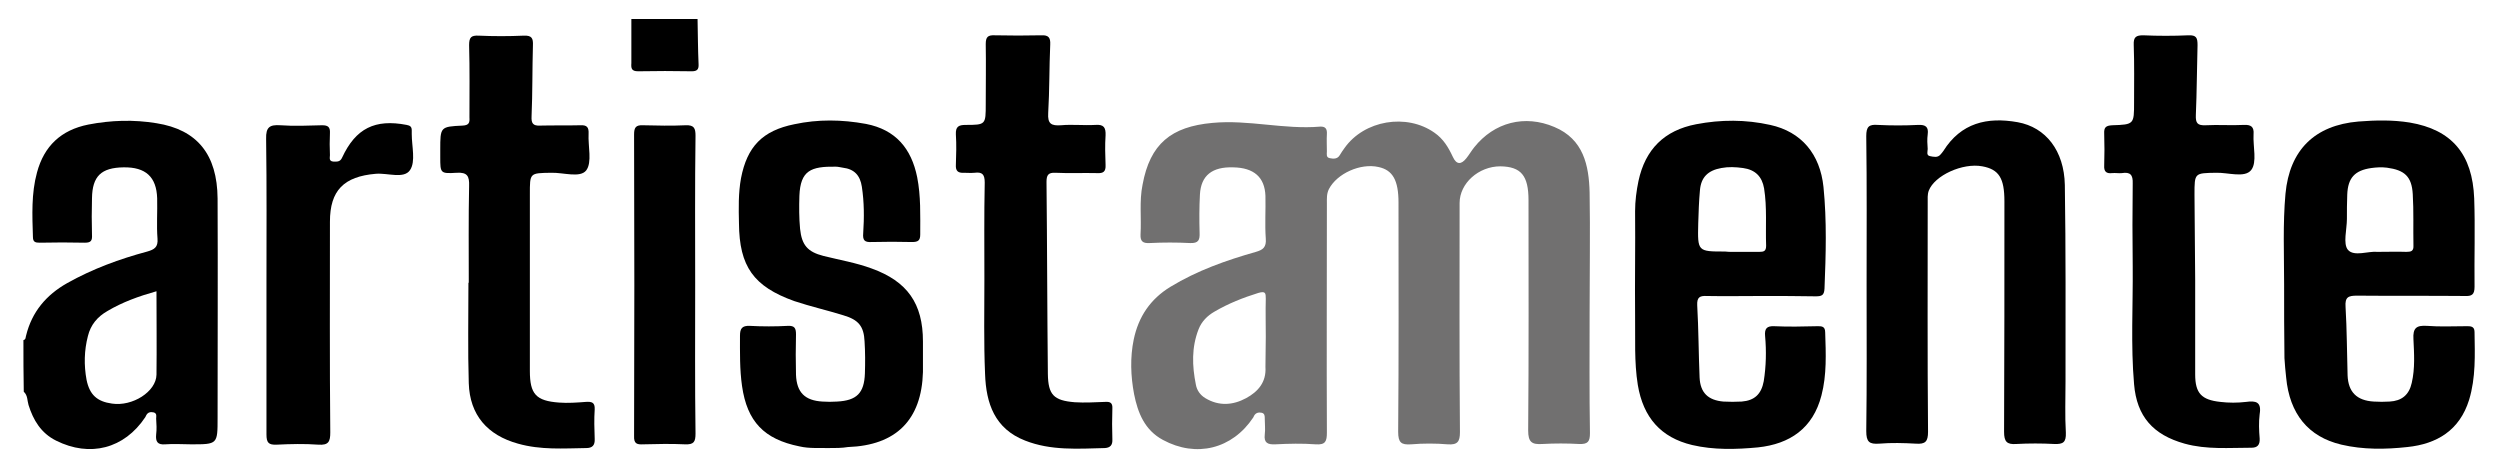
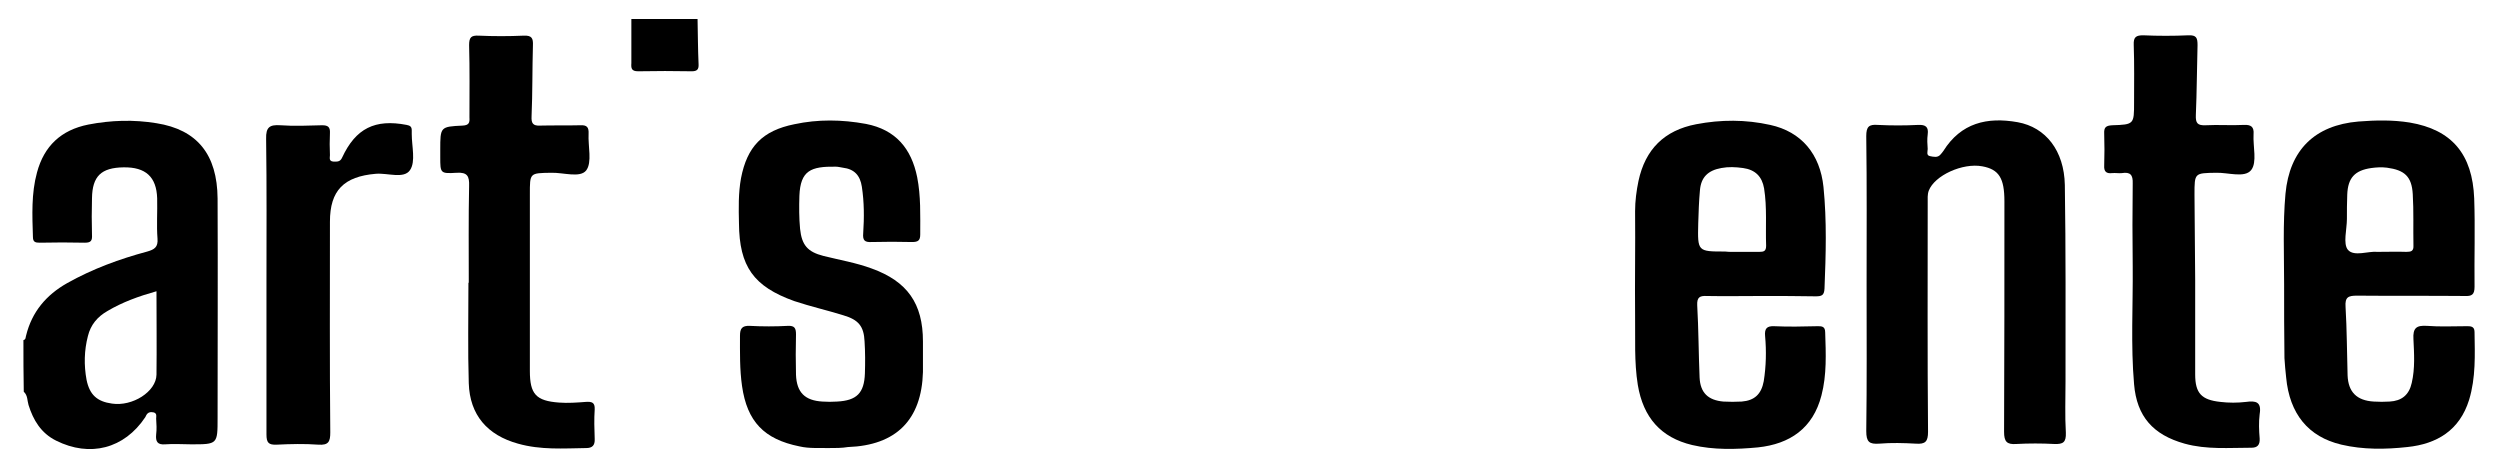
<svg xmlns="http://www.w3.org/2000/svg" version="1.1" id="Capa_1" x="0px" y="0px" viewBox="0 0 736.5 139.5" style="enable-background:new 0 0 736.5 139.5;" xml:space="preserve">
  <style type="text/css">
	.st0{fill:#717070;}
</style>
  <path d="M6.9,100.2c0.8-0.2,0.6-0.9,0.8-1.4c1.7-6.9,5.9-11.9,12.1-15.4c7.5-4.2,15.4-7.1,23.6-9.3c2.1-0.6,3.2-1.3,3-3.8  c-0.3-3.9,0-7.9-0.1-11.9c-0.2-6.3-3.4-9.2-9.9-9.1c-6.6,0.1-9.2,2.6-9.3,9.1c-0.1,3.6-0.1,7.2,0,10.8c0.1,1.7-0.3,2.3-2.1,2.3  c-4.4-0.1-8.9-0.1-13.3,0c-1.3,0-2-0.2-2-1.7c-0.2-6.4-0.5-12.8,1.2-19c2.1-7.8,7.1-12.5,15.1-14.1c6.7-1.3,13.4-1.5,20.1-0.4  c12,1.9,17.9,9.2,18,22.2c0.1,21.5,0,43,0,64.6c0,7.8,0,7.8-7.8,7.8c-2.5,0-5.1-0.2-7.6,0c-2.3,0.2-2.9-0.8-2.7-2.9  c0.2-1.5,0.1-3.1,0-4.7c0-0.6,0.3-1.5-0.7-1.8c-0.9-0.2-1.7-0.1-2.2,0.8c-0.1,0.2-0.2,0.4-0.3,0.6c-6.2,9.3-16.3,11.9-26.3,6.9  c-4.4-2.2-6.7-6-8.1-10.5c-0.4-1.3-0.2-2.8-1.4-3.9C6.9,110.3,6.9,105.3,6.9,100.2z M46.1,85.8c-5.3,1.5-10,3.2-14.4,5.8  c-3,1.7-5,4.1-5.8,7.4c-1.1,4.2-1.2,8.6-0.4,12.9c0.9,4.4,3.1,6.4,7.5,7c6,0.9,13-3.5,13.1-8.5C46.2,102.3,46.1,94.2,46.1,85.8z" />
  <path d="M205.5,5.6c0.1,4.4,0.1,8.8,0.3,13.3c0.1,1.6-0.5,2.1-2,2.1c-5.3-0.1-10.5-0.1-15.8,0c-2,0-2.1-0.9-2-2.4  C186,14.3,186,10,186,5.6C192.5,5.6,199,5.6,205.5,5.6z" />
-   <path class="st0" d="M468.3,91.9c0,11.9-0.1,23.8,0.1,35.7c0,2.5-0.6,3.3-3.2,3.2c-3.6-0.2-7.2-0.2-10.8,0c-3.1,0.2-4.2-0.5-4.2-4  c0.2-22.6,0.1-45.2,0.1-67.8c0-7.3-2.2-9.9-8.3-10c-6.4,0-12,5-12,10.8c0,22.5-0.1,45,0.1,67.5c0,2.8-0.7,3.8-3.6,3.6  c-3.6-0.3-7.2-0.3-10.8,0c-2.9,0.2-3.8-0.5-3.8-3.7c0.2-22.5,0.1-45,0.1-67.5c0-6.6-1.7-9.6-5.9-10.5c-5.3-1.2-12.2,1.9-14.6,6.5  c-0.7,1.4-0.6,2.8-0.6,4.2c0,22.5-0.1,45,0,67.5c0,2.6-0.4,3.7-3.3,3.5c-4-0.3-7.9-0.2-11.9,0c-2.2,0.1-3.4-0.4-3.1-2.9  c0.2-1.5,0-3.1,0-4.7c0-0.7,0-1.5-0.9-1.7c-0.9-0.2-1.7,0-2.2,0.8c-0.1,0.2-0.2,0.4-0.3,0.6c-6.2,9.3-16.8,11.9-26.6,6.6  c-5.4-2.9-7.4-8-8.5-13.5c-1-5.3-1.2-10.8-0.1-16.1c1.4-6.7,4.9-11.9,10.8-15.5c7.9-4.8,16.4-7.8,25.2-10.3c2.1-0.6,3.1-1.4,2.9-3.9  c-0.3-4.2,0-8.4-0.1-12.6c-0.2-5.5-3.4-8.3-9.5-8.4c-6.2-0.2-9.5,2.4-9.8,8c-0.2,3.7-0.2,7.5-0.1,11.2c0.1,2.2-0.3,3.2-2.8,3.1  c-4-0.2-7.9-0.2-11.9,0c-1.9,0.1-2.8-0.4-2.7-2.5c0.3-4.9-0.4-9.8,0.6-14.7c2.2-12,8.4-17.1,20.6-18.2c10.6-1,21.1,2,31.7,1.1  c1.6-0.1,2.1,0.7,2,2.2c-0.1,1.7,0,3.4,0,5.1c0,0.8-0.3,1.8,0.9,2c1,0.2,2.2,0.3,2.9-0.9c0.4-0.7,0.9-1.4,1.4-2.1  c5.8-8.2,18.3-10.3,26.5-4.5c2.6,1.8,4.1,4.3,5.4,7.1c1.1,2.4,2.5,2.3,4,0.4c0.8-1,1.5-2.2,2.3-3.2c5.9-7.4,14.9-9.7,23.6-6  c8.6,3.6,10.2,11.3,10.4,19.3C468.5,68.3,468.3,80.1,468.3,91.9z M372.9,99.2c0-3.7-0.1-7.5,0-11.2c0-1.7-0.1-2.3-2.2-1.7  c-4.5,1.4-8.8,3.1-12.9,5.5c-2.1,1.2-3.8,2.9-4.7,5.2c-2.1,5.4-1.9,10.8-0.8,16.3c0.3,1.7,1.3,3.1,2.8,4c4,2.4,8.1,2.1,12,0  c3.5-1.9,6-4.7,5.7-9.2C372.8,105.2,372.9,102.2,372.9,99.2z" />
  <path d="M672.9,83.8c0-8.9-0.4-17.8,0.4-26.7c1.2-12.9,8.6-20.2,21.5-21.3c5.1-0.4,10.1-0.5,15.1,0.3c12.4,2.1,18.5,9.3,19,22.4  c0.3,8.6,0,17.3,0.1,26c0,2.3-0.8,2.8-2.9,2.7c-10.6-0.1-21.2,0-31.7-0.1c-2.6,0-3.6,0.4-3.4,3.3c0.4,6.7,0.4,13.5,0.6,20.2  c0.2,4.9,2.7,7.4,7.7,7.7c1.6,0.1,3.1,0.1,4.7,0c3.5-0.2,5.7-1.9,6.5-5.5c1-4.3,0.7-8.6,0.5-12.9c-0.2-3.3,0.9-4.1,4-3.9  c3.8,0.3,7.7,0.1,11.5,0.1c1.2,0,2.5-0.1,2.5,1.7c0.1,6.7,0.4,13.4-1.6,20c-2.8,9-9.5,13-18.2,13.9c-6.4,0.7-13,0.8-19.4-0.7  c-9.8-2.3-15.3-9.1-16.3-19.8c-0.2-1.9-0.4-3.8-0.5-5.7C672.9,98.3,672.9,91.1,672.9,83.8z M700.4,74.2c3.2,0,5.8-0.1,8.5,0  c1.4,0,2.2-0.2,2.1-1.9c-0.1-5,0.1-10.1-0.2-15.1c-0.3-5.2-2.4-7.1-7.6-7.8c-1.6-0.2-3.1-0.1-4.6,0.1c-4.9,0.7-6.9,2.9-7.1,7.8  c-0.1,2.4-0.1,4.8-0.1,7.2c0,3.1-1.2,7.3,0.3,9.1C693.5,75.7,697.8,73.9,700.4,74.2z" />
  <path d="M518.8,87.2c-5.3,0-10.6,0.1-15.9,0c-2.1-0.1-3,0.3-2.9,2.7c0.4,7.1,0.4,14.2,0.7,21.3c0.2,4.5,2.5,6.7,7,7.1  c1.8,0.1,3.6,0.1,5.4,0c3.8-0.3,5.8-2.2,6.5-6c0.7-4.4,0.8-8.9,0.4-13.3c-0.2-2.2,0.5-3,2.7-2.9c4.2,0.2,8.4,0.1,12.6,0  c1.2,0,2.4-0.1,2.4,1.8c0.2,6.2,0.5,12.5-1.1,18.6c-2.5,9.7-9.3,14.3-18.7,15.3c-6.4,0.6-13,0.8-19.4-0.7c-9.2-2.2-14.4-8.1-16-17.7  c-1.1-6.8-0.7-13.7-0.8-20.5c-0.1-10.2,0.1-20.4,0-30.7c0-3,0.4-6,1-8.9c2-9.3,7.6-14.9,17-16.7c7.3-1.4,14.6-1.4,21.8,0.2  c9.2,2,14.7,8.6,15.7,18.3c1,10,0.7,19.9,0.3,29.9c-0.1,2-0.8,2.3-2.6,2.3C529.9,87.2,524.3,87.2,518.8,87.2z M510.4,74.2  c2.6,0,5.3,0,7.9,0c1.3,0,2-0.2,2-1.8c-0.2-5.6,0.3-11.3-0.6-16.9c-0.6-3.5-2.6-5.5-6.2-6c-2.2-0.3-4.3-0.4-6.4,0  c-3.9,0.7-6,2.7-6.3,6.6c-0.3,3.2-0.4,6.5-0.5,9.7c-0.2,8.3-0.2,8.3,7.9,8.3C508.9,74.2,509.6,74.2,510.4,74.2z" />
  <path d="M549.9,83.8c0-14.6,0.1-29.1-0.1-43.7c0-2.8,0.8-3.5,3.4-3.3c4,0.2,7.9,0.2,11.9,0c2.2-0.1,3.1,0.6,2.8,2.8  c-0.2,1.4-0.1,2.9,0,4.3c0,0.7-0.5,1.9,0.7,2.1c1,0.2,2.2,0.5,3-0.4c0.3-0.3,0.6-0.7,0.9-1.1c5.2-8.3,12.9-10.1,21.9-8.5  c8.3,1.5,13.7,8.4,13.9,18.5c0.3,19.2,0.2,38.5,0.2,57.8c0,5.1-0.2,10.1,0.1,15.2c0.1,2.8-0.8,3.4-3.4,3.3c-3.7-0.2-7.5-0.2-11.2,0  c-2.8,0.2-3.6-0.7-3.6-3.6c0.1-22.6,0.1-45.2,0.1-67.9c0-6.8-1.6-9.4-6.5-10.3c-5.8-1.1-14.1,2.7-15.8,7.2c-0.4,1.1-0.3,2.4-0.3,3.5  c0,22.5-0.1,45,0.1,67.5c0,2.9-0.8,3.7-3.6,3.5c-3.6-0.2-7.2-0.3-10.8,0c-2.9,0.2-3.8-0.5-3.8-3.7C550,112.7,549.9,98.3,549.9,83.8z  " />
  <path d="M243.7,132c-2.2-0.1-5.2,0.2-8.2-0.5c-10.4-2.1-15.4-7.3-16.9-17.8c-0.7-4.9-0.6-9.8-0.6-14.8c0-2.1,0.6-3,2.9-2.9  c3.7,0.2,7.5,0.2,11.2,0c2-0.1,2.4,0.7,2.4,2.5c-0.1,4-0.1,7.9,0,11.9c0.2,5.2,2.6,7.6,7.8,7.9c1.4,0.1,2.9,0.1,4.3,0  c5.8-0.3,8-2.5,8.2-8.3c0.1-3.1,0.1-6.3-0.1-9.4c-0.2-4.5-1.8-6.4-6.2-7.7c-4.8-1.5-9.7-2.6-14.5-4.2c-12-4.3-16.2-10.2-16.3-22.9  c-0.1-4.4-0.2-8.9,0.6-13.3c1.8-9.3,6.3-14,15.7-15.9c7-1.5,14-1.4,21.1-0.1c8.8,1.7,13.4,7.3,15.1,15.7c1.1,5.6,0.9,11.2,0.9,16.9  c0,1.8-0.7,2.2-2.4,2.2c-4-0.1-7.9-0.1-11.9,0c-2,0.1-2.7-0.4-2.5-2.6c0.3-4.6,0.3-9.1-0.4-13.7c-0.5-3.3-2.2-5.2-5.6-5.6  c-0.7-0.1-1.4-0.3-2.1-0.3c-7.3-0.1-10.4,1.1-10.7,8.6c-0.1,3.3-0.1,6.5,0.2,9.7c0.5,4.8,2.2,6.8,6.9,8c4.8,1.2,9.6,2,14.2,3.7  c10.5,3.8,15.1,10.3,15.1,21.5c0,3,0,6,0,9c-0.4,14.1-7.9,21.6-22.1,22.1C248,132,246.2,132,243.7,132z" />
  <path d="M646.7,82.5c0,9.3,0,18.5,0,27.8c0,5.6,1.9,7.5,7.4,8.1c2.5,0.3,5.1,0.3,7.6,0c2.9-0.4,4.6,0,4,3.6c-0.3,2.4-0.2,4.8,0,7.2  c0.1,1.9-0.7,2.7-2.4,2.7c-6.6,0-13.2,0.6-19.7-1.2c-9.3-2.6-14.1-8-14.9-17.5c-1-11.5-0.3-23.1-0.4-34.6c-0.1-8.2-0.1-16.4,0-24.5  c0.1-2.6-0.7-3.5-3.2-3.1c-0.9,0.1-1.9-0.1-2.9,0c-1.7,0.2-2.4-0.5-2.3-2.2c0.1-3.1,0.1-6.3,0-9.4c-0.1-1.9,0.5-2.4,2.4-2.5  c6.4-0.2,6.4-0.3,6.4-6.7c0-5.7,0.1-11.3-0.1-17c-0.1-2.3,0.7-2.8,2.8-2.8c4.4,0.2,8.9,0.2,13.3,0c2.4-0.1,2.7,0.8,2.7,2.9  c-0.2,6.9-0.2,13.7-0.5,20.6c-0.1,2.4,0.5,3.1,2.9,3c3.7-0.2,7.5,0.1,11.2-0.1c2.1-0.1,3.1,0.5,2.9,2.8c-0.2,3.6,1.1,8.2-0.7,10.5  c-1.9,2.4-6.8,0.7-10.3,0.8c-6.4,0.1-6.4,0-6.4,6.4C646.6,65.7,646.6,74.1,646.7,82.5C646.6,82.5,646.6,82.5,646.7,82.5z" />
-   <path d="M290,82.3c0-9.5-0.1-19,0.1-28.5c0-2.4-0.7-3.2-3-2.9c-1.1,0.1-2.2,0-3.2,0c-1.7,0.1-2.4-0.6-2.3-2.3c0.1-3,0.2-6,0-9  c-0.1-2.3,0.8-2.8,2.9-2.8c5.9,0,5.9-0.1,5.9-6.1c0-5.9,0.1-11.8,0-17.7c0-2.1,0.6-2.7,2.7-2.6c4.6,0.1,9.1,0.1,13.7,0  c2.1-0.1,2.7,0.7,2.6,2.7c-0.3,6.7-0.2,13.5-0.6,20.2c-0.2,3.2,0.9,3.8,3.8,3.6c3.3-0.3,6.7,0.1,10.1-0.1c2.5-0.2,3.1,0.8,3,3.1  c-0.2,2.9-0.1,5.8,0,8.7c0.1,2-0.7,2.5-2.5,2.4c-4.1-0.1-8.2,0.1-12.3-0.1c-2.1-0.1-2.6,0.7-2.6,2.7c0.2,18.9,0.2,37.7,0.4,56.6  c0.1,6.1,1.7,7.8,7.9,8.3c3,0.2,6,0,9-0.1c1.5-0.1,2.2,0.3,2.1,2c-0.1,3-0.1,6,0,9c0.1,1.7-0.6,2.5-2.2,2.6  c-7.9,0.2-15.9,0.8-23.5-2.2c-9-3.5-11.5-11-11.8-19.6C289.8,100.8,290,91.6,290,82.3C290,82.3,290,82.3,290,82.3z" />
  <path d="M138.1,83.3c0-9.5-0.1-19,0.1-28.5c0.1-2.9-0.5-4.1-3.7-3.9c-4.8,0.3-4.8,0.1-4.8-4.6c0-0.7,0-1.4,0-2.2  c0-6.7,0-6.8,6.6-7.1c1.9-0.1,2.1-0.9,2-2.4c0-7.1,0.1-14.2-0.1-21.3c0-2.3,0.6-2.9,2.8-2.8c4.4,0.2,8.9,0.2,13.3,0  c2.4-0.1,2.8,0.8,2.7,2.9c-0.2,7-0.1,14-0.4,20.9c-0.1,2,0.4,2.8,2.5,2.7c4-0.1,7.9,0,11.9-0.1c1.9-0.1,2.5,0.6,2.4,2.5  c-0.2,3.7,1.1,8.4-0.7,10.8c-1.8,2.3-6.7,0.6-10.3,0.7c-6.4,0.1-6.3,0-6.3,6.4c0,17.3,0,34.6,0,52c0,6.8,1.8,8.8,8.6,9.3  c2.6,0.2,5.3,0,7.9-0.2c1.7-0.1,2.7,0.1,2.6,2.2c-0.2,2.9-0.1,5.8,0,8.7c0.1,1.9-0.7,2.7-2.5,2.7c-6.7,0.1-13.4,0.6-20.1-1.3  c-9-2.5-14.2-8.4-14.5-17.8c-0.3-9.8-0.1-19.7-0.1-29.6C138.3,83.3,138.2,83.3,138.1,83.3z" />
  <path d="M78.5,83.8c0-14.3,0.1-28.6-0.1-42.9c-0.1-3.5,1.1-4.2,4.2-4c4.1,0.3,8.2,0.1,12.3,0c1.7,0,2.4,0.5,2.3,2.3  c-0.1,2.2-0.1,4.3,0,6.5c0,0.7-0.4,1.8,1,1.9c1,0,2,0.2,2.6-1.2c4-8.6,9.7-11.4,19-9.6c1,0.2,1.5,0.5,1.5,1.6c0,0.4,0,0.7,0,1.1  c0,3.6,1.2,8.1-0.5,10.6c-1.8,2.7-6.6,0.8-10.1,1.1c-9.4,0.8-13.5,4.9-13.5,14.1c0,20.7-0.1,41.4,0.1,62.1c0,2.7-0.5,3.8-3.5,3.6  c-4.1-0.3-8.2-0.2-12.3,0c-2.4,0.1-3-0.6-3-3C78.5,113.1,78.5,98.5,78.5,83.8z" />
-   <path d="M204.8,84c0,14.6-0.1,29.1,0.1,43.7c0,2.5-0.5,3.3-3.1,3.2c-4.1-0.2-8.2-0.1-12.3,0c-1.9,0.1-2.8-0.2-2.7-2.5  c0.1-29.6,0.1-59.2,0-88.8c0-2,0.5-2.8,2.6-2.7c4.2,0.1,8.4,0.2,12.6,0c2.5-0.1,2.9,0.9,2.9,3.1C204.7,54.6,204.8,69.3,204.8,84z" />
</svg>